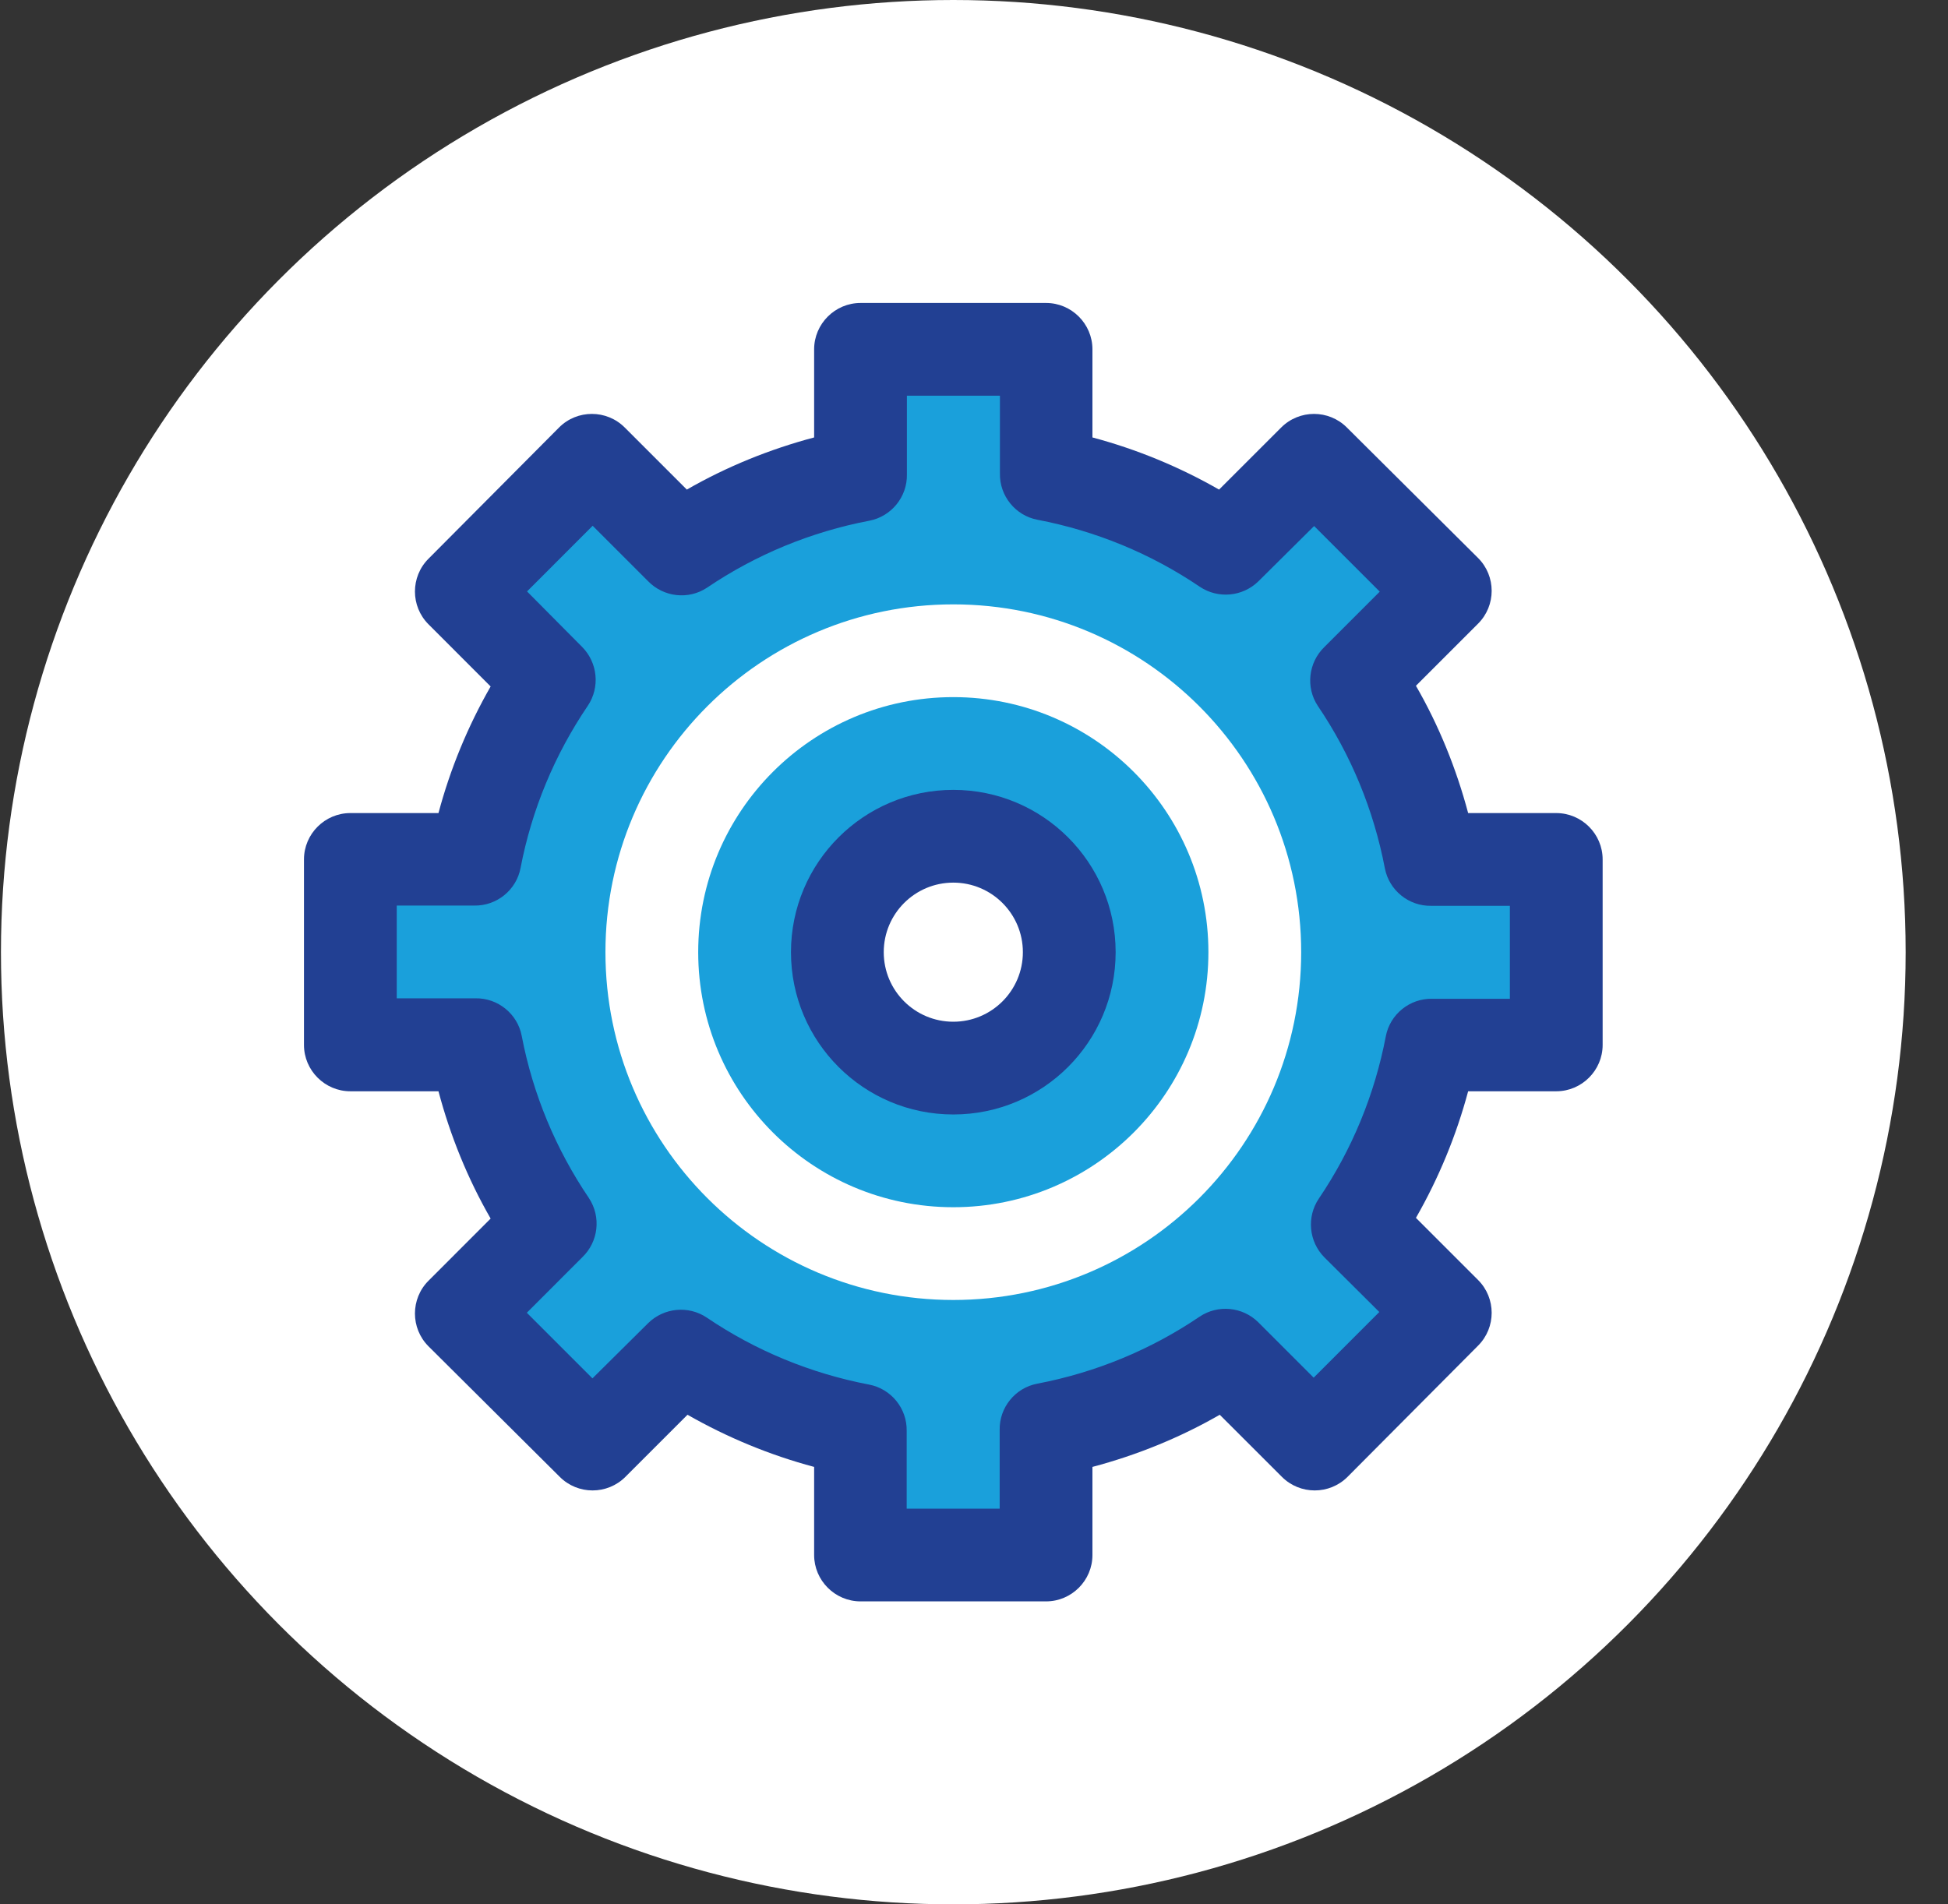
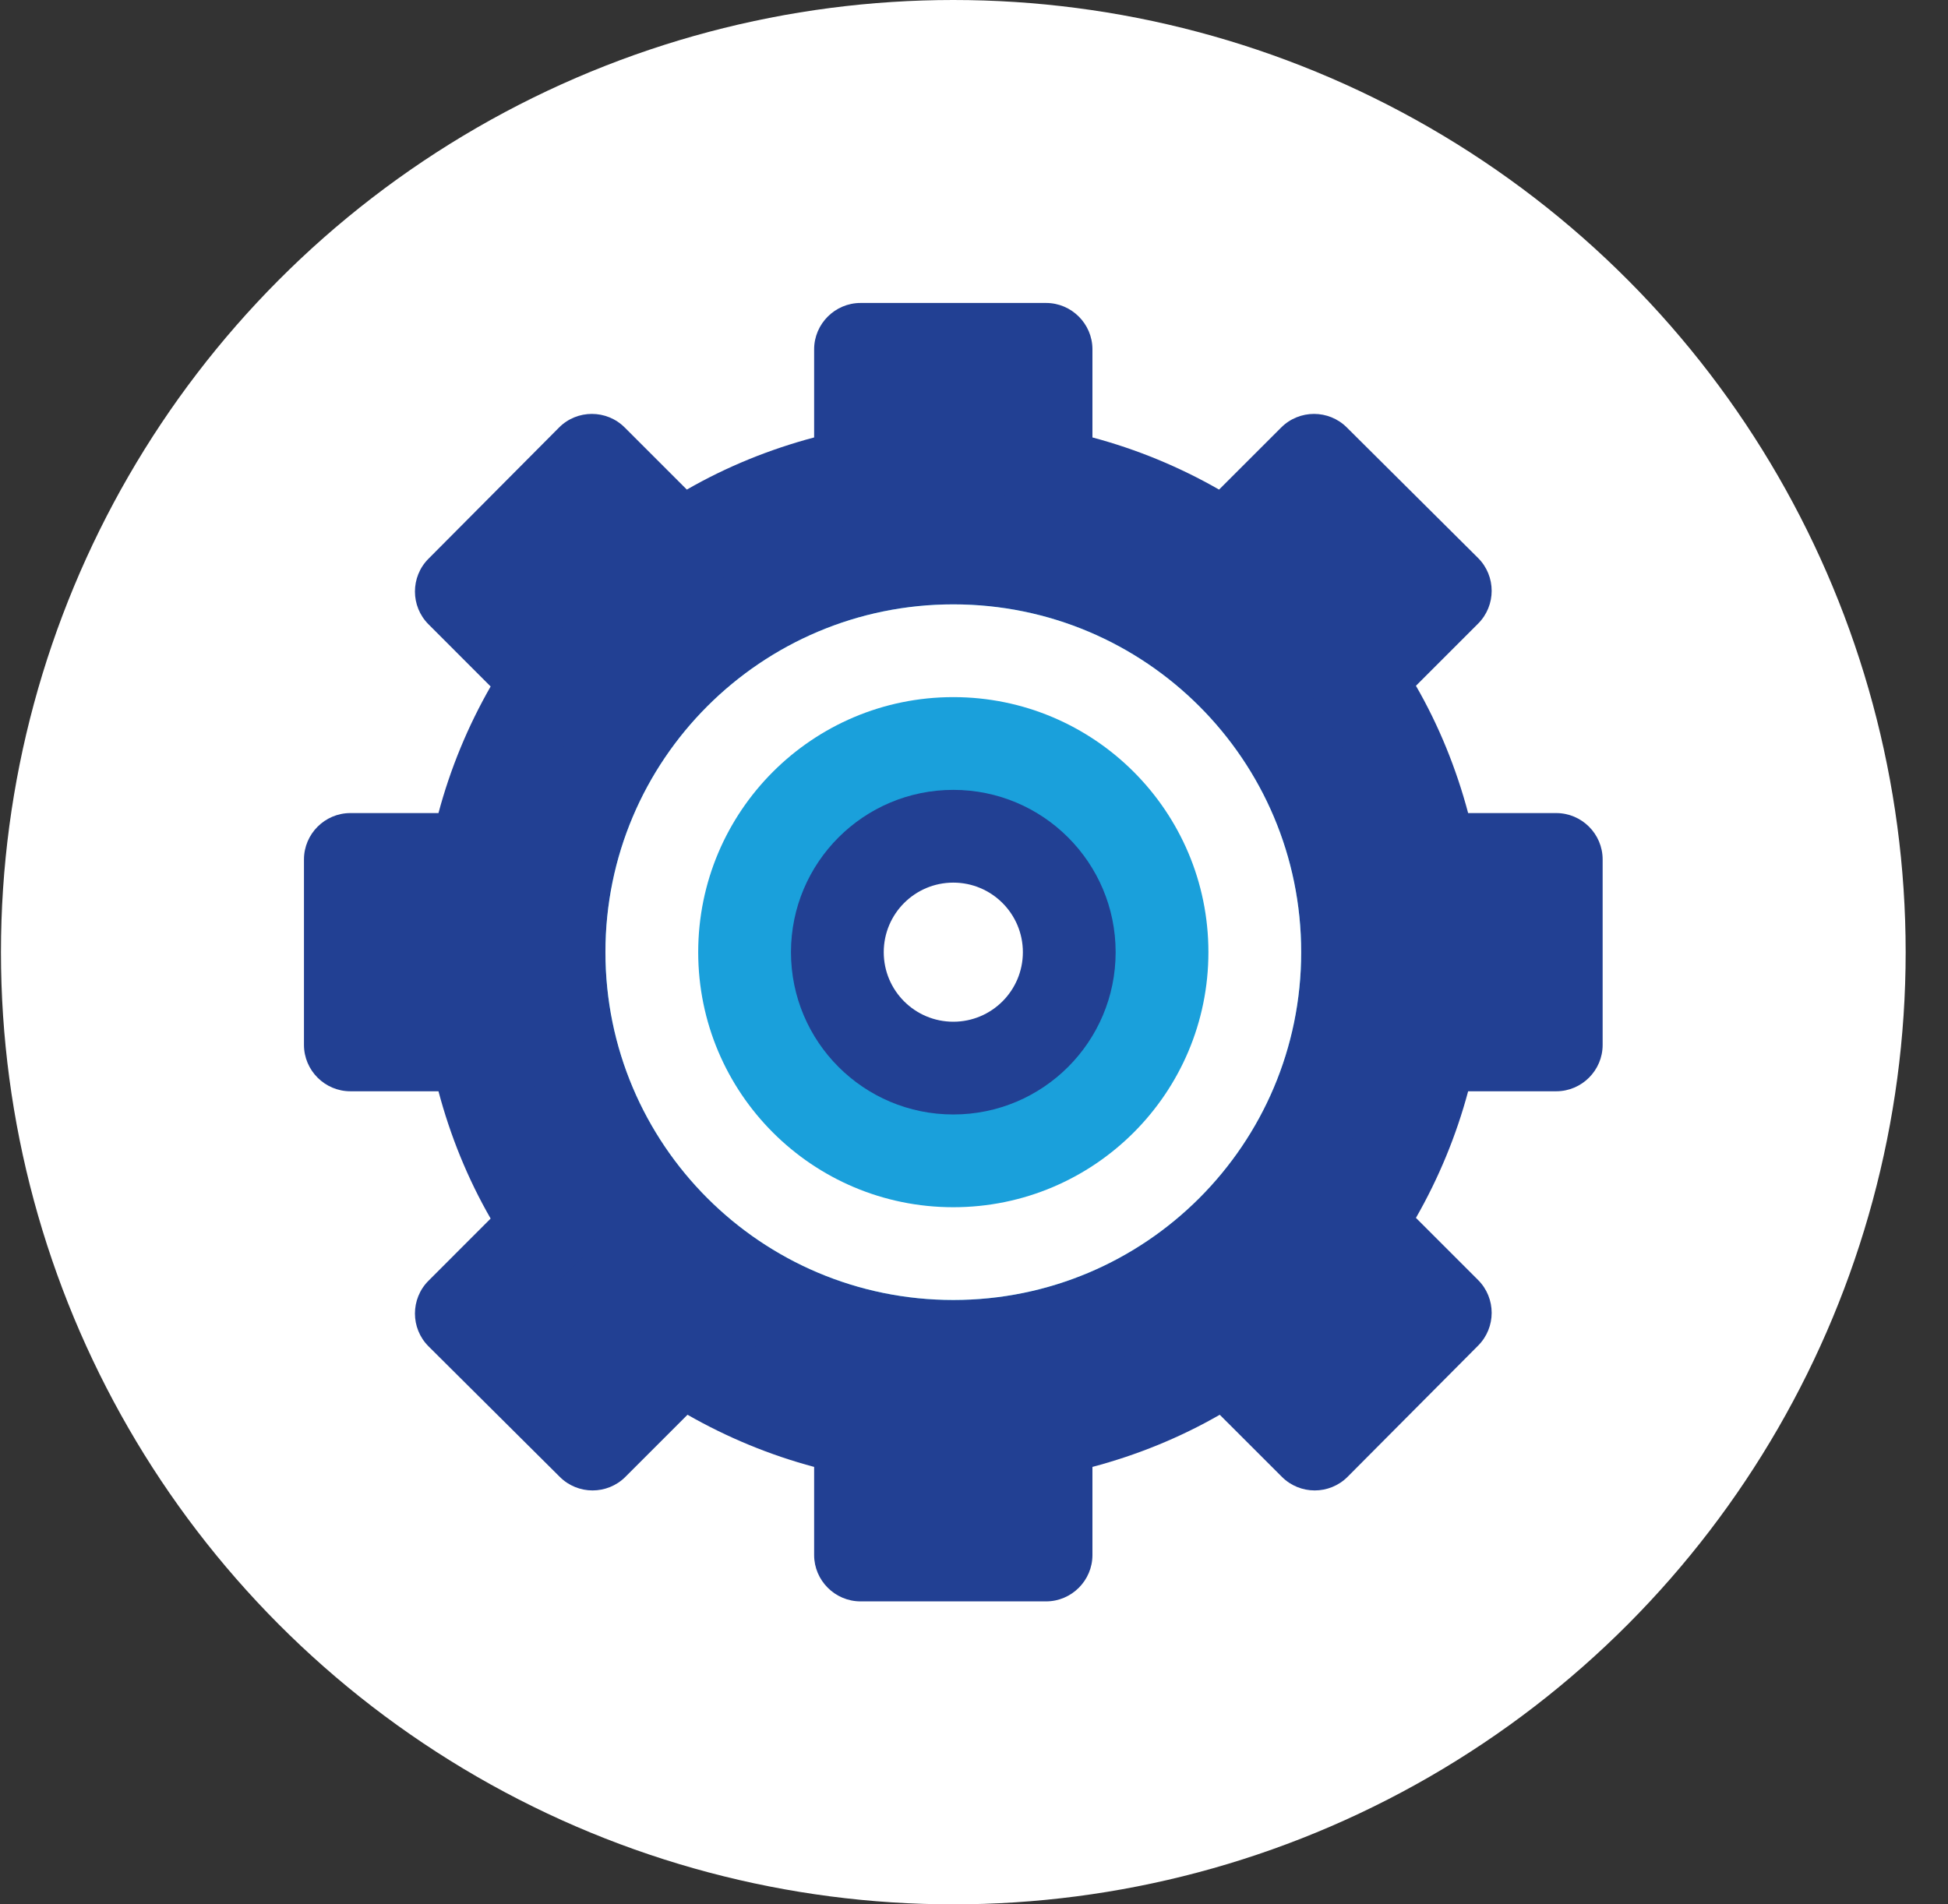
<svg xmlns="http://www.w3.org/2000/svg" width="45" height="44" viewBox="0 0 45 44" fill="none">
  <rect x="0" y="0" width="45" height="44" fill="#333333" stroke="none" />
  <circle cx="22.022" cy="22" r="22" fill="white" />
  <path d="M24.165 37H19.879C19.29 37 18.807 36.518 18.807 35.929V33.893C17.784 33.62 16.799 33.212 15.882 32.688L14.447 34.123C14.029 34.541 13.348 34.541 12.931 34.123L9.899 31.107C9.481 30.689 9.481 30.009 9.899 29.591L11.334 28.155C10.804 27.234 10.402 26.243 10.129 25.214H8.093C7.504 25.214 7.022 24.732 7.022 24.143V19.857C7.022 19.268 7.504 18.786 8.093 18.786H10.129C10.402 17.762 10.809 16.777 11.334 15.861L9.899 14.425C9.481 14.007 9.481 13.327 9.899 12.909L12.915 9.877C13.332 9.459 14.013 9.459 14.431 9.877L15.866 11.312C16.788 10.782 17.779 10.38 18.807 10.107V8.071C18.807 7.482 19.29 7 19.879 7H24.165C24.754 7 25.236 7.482 25.236 8.071V10.107C26.259 10.38 27.245 10.787 28.161 11.312L29.597 9.877C30.015 9.459 30.695 9.459 31.113 9.877L34.145 12.893C34.563 13.311 34.563 13.991 34.145 14.409L32.709 15.845C33.24 16.766 33.641 17.757 33.915 18.786H35.95C36.54 18.786 37.022 19.268 37.022 19.857V24.143C37.022 24.732 36.54 25.214 35.95 25.214H33.915C33.641 26.238 33.234 27.223 32.709 28.139L34.145 29.575C34.563 29.993 34.563 30.673 34.145 31.091L31.129 34.123C30.711 34.541 30.031 34.541 29.613 34.123L28.177 32.688C27.256 33.218 26.265 33.62 25.236 33.893V35.929C25.236 36.518 24.754 37 24.165 37Z" fill="#224093" />
  <path d="M20.95 34.857H23.093V33.041C23.082 32.522 23.452 32.066 23.961 31.97C25.306 31.713 26.581 31.188 27.711 30.422C28.134 30.138 28.702 30.191 29.066 30.55L30.347 31.831L31.863 30.314L30.593 29.05C30.234 28.686 30.181 28.118 30.465 27.695C31.231 26.564 31.756 25.29 32.013 23.945C32.109 23.436 32.565 23.066 33.084 23.077H34.879V20.929H33.063C32.543 20.939 32.088 20.57 31.991 20.061C31.734 18.716 31.209 17.441 30.443 16.311C30.159 15.882 30.224 15.309 30.593 14.95L31.873 13.67L30.357 12.154L29.072 13.429C28.707 13.788 28.14 13.841 27.716 13.557C26.586 12.791 25.311 12.266 23.966 12.009C23.457 11.913 23.088 11.457 23.099 10.938V9.143H20.95V10.959C20.961 11.479 20.591 11.934 20.082 12.031C18.738 12.288 17.463 12.813 16.332 13.579C15.904 13.863 15.331 13.798 14.972 13.429L13.691 12.148L12.175 13.665L13.45 14.95C13.809 15.315 13.863 15.882 13.579 16.306C12.813 17.436 12.282 18.711 12.025 20.056C11.929 20.564 11.473 20.934 10.954 20.923H9.165V23.066H10.981C11.5 23.056 11.956 23.425 12.052 23.934C12.309 25.279 12.84 26.554 13.606 27.684C13.89 28.118 13.825 28.691 13.45 29.05L12.17 30.331L13.686 31.847L14.972 30.572C15.336 30.213 15.904 30.159 16.327 30.443C17.457 31.209 18.732 31.734 20.077 31.991C20.586 32.088 20.956 32.543 20.945 33.063V34.857H20.95Z" fill="#224093" />
-   <path d="M22.022 27.893C25.276 27.893 27.915 25.255 27.915 22C27.915 18.746 25.276 16.107 22.022 16.107C18.767 16.107 16.129 18.746 16.129 22C16.129 25.255 18.767 27.893 22.022 27.893Z" fill="#1AA0DB" />
  <path d="M22.022 25.75C24.093 25.75 25.772 24.071 25.772 22C25.772 19.929 24.093 18.25 22.022 18.25C19.951 18.25 18.272 19.929 18.272 22C18.272 24.071 19.951 25.75 22.022 25.75Z" fill="#1AA0DB" />
-   <path d="M33.063 20.929C32.543 20.939 32.088 20.57 31.991 20.061C31.734 18.716 31.209 17.441 30.443 16.311C30.159 15.882 30.224 15.309 30.593 14.95L31.873 13.67L30.357 12.154L29.072 13.429C28.707 13.788 28.14 13.841 27.716 13.557C26.586 12.791 25.311 12.266 23.966 12.009C23.457 11.913 23.088 11.457 23.099 10.938V9.143H20.95V10.959C20.961 11.479 20.591 11.934 20.082 12.031C18.738 12.288 17.463 12.813 16.332 13.579C15.904 13.863 15.331 13.798 14.972 13.429L13.691 12.148L12.175 13.665L13.45 14.95C13.809 15.315 13.863 15.882 13.579 16.306C12.813 17.436 12.282 18.711 12.025 20.056C11.929 20.564 11.473 20.934 10.954 20.923H9.165V23.066H10.981C11.5 23.056 11.956 23.425 12.052 23.934C12.309 25.279 12.84 26.554 13.606 27.684C13.89 28.118 13.825 28.691 13.45 29.05L12.17 30.331L13.686 31.847L14.972 30.572C15.336 30.213 15.904 30.159 16.327 30.443C17.457 31.209 18.732 31.734 20.077 31.991C20.586 32.088 20.956 32.543 20.945 33.063V34.857H23.093V33.041C23.082 32.522 23.452 32.066 23.961 31.97C25.306 31.713 26.581 31.188 27.711 30.422C28.134 30.138 28.702 30.191 29.066 30.55L30.347 31.831L31.863 30.314L30.593 29.05C30.234 28.686 30.181 28.118 30.465 27.695C31.231 26.564 31.756 25.29 32.013 23.945C32.109 23.436 32.565 23.066 33.084 23.077H34.879V20.929H33.063Z" fill="#1AA0DB" />
  <path d="M22.022 30.036C26.46 30.036 30.058 26.438 30.058 22C30.058 17.562 26.46 13.964 22.022 13.964C17.584 13.964 13.986 17.562 13.986 22C13.986 26.438 17.584 30.036 22.022 30.036Z" fill="#1AA0DB" />
  <path d="M22.022 30.036C26.46 30.036 30.058 26.438 30.058 22C30.058 17.562 26.46 13.964 22.022 13.964C17.584 13.964 13.986 17.562 13.986 22C13.986 26.438 17.584 30.036 22.022 30.036Z" fill="white" />
  <path d="M22.022 27.893C25.276 27.893 27.915 25.255 27.915 22C27.915 18.746 25.276 16.107 22.022 16.107C18.767 16.107 16.129 18.746 16.129 22C16.129 25.255 18.767 27.893 22.022 27.893Z" fill="#1AA0DB" />
  <path d="M22.022 25.75C24.093 25.75 25.772 24.071 25.772 22C25.772 19.929 24.093 18.25 22.022 18.25C19.951 18.25 18.272 19.929 18.272 22C18.272 24.071 19.951 25.75 22.022 25.75Z" fill="#224093" />
  <path d="M22.022 23.607C22.909 23.607 23.629 22.888 23.629 22C23.629 21.113 22.909 20.393 22.022 20.393C21.134 20.393 20.415 21.113 20.415 22C20.415 22.888 21.134 23.607 22.022 23.607Z" fill="#224093" />
  <path d="M22.022 23.607C22.909 23.607 23.629 22.888 23.629 22C23.629 21.113 22.909 20.393 22.022 20.393C21.134 20.393 20.415 21.113 20.415 22C20.415 22.888 21.134 23.607 22.022 23.607Z" fill="white" />
</svg>